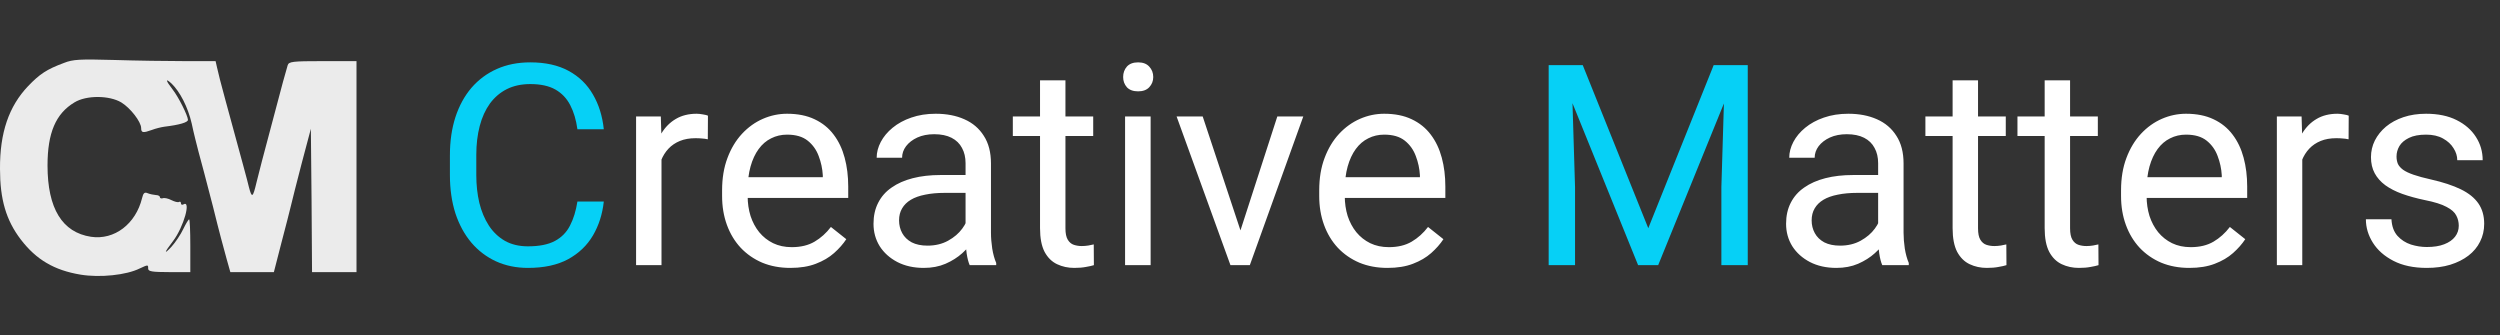
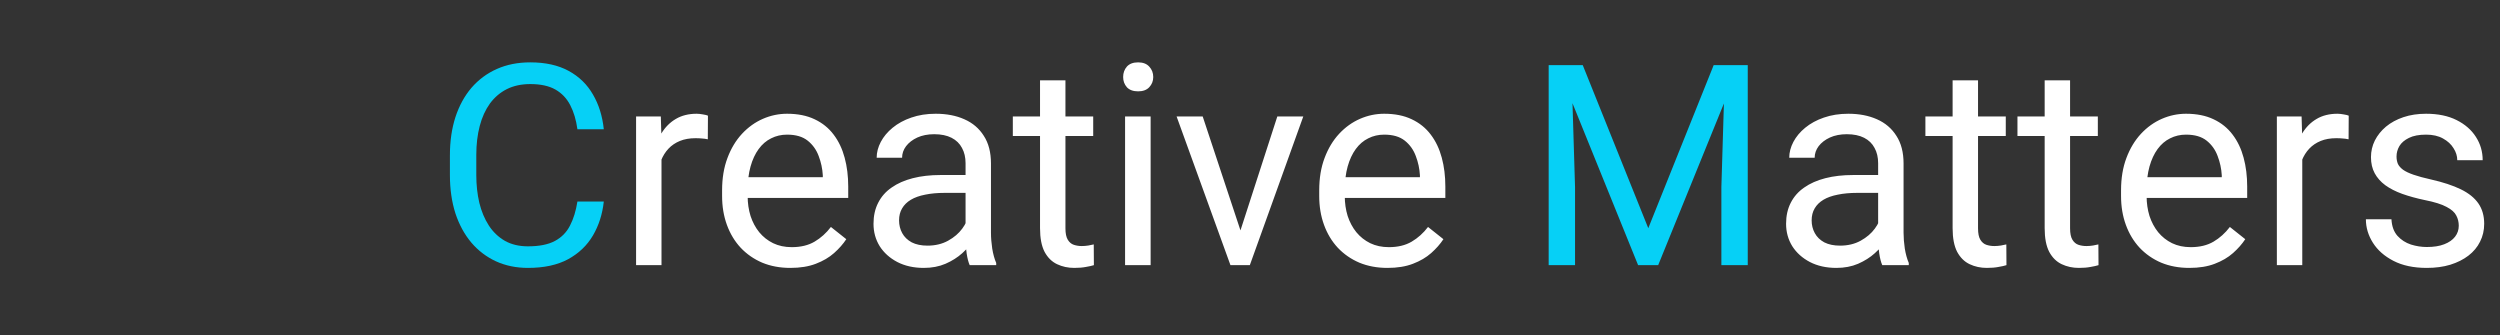
<svg xmlns="http://www.w3.org/2000/svg" width="231" height="31" viewBox="0 0 231 31" fill="none">
  <rect x="0" y="0" width="231" height="31" fill="#333333" stroke="none" />
-   <path d="M5.905 5.817C4.305 6.411 3.677 6.835 2.596 7.958C0.822 9.822 -0.021 12.259 0 15.607C0 18.426 0.563 20.354 1.925 22.134C3.353 23.999 5.018 24.974 7.441 25.376C9.236 25.673 11.68 25.419 12.913 24.804C13.691 24.444 13.691 24.444 13.691 24.825C13.691 25.079 14.059 25.143 15.638 25.143H17.585V22.706C17.585 21.371 17.541 20.269 17.477 20.269C17.412 20.269 17.174 20.672 16.936 21.159C16.698 21.668 16.2 22.41 15.833 22.812C15.097 23.596 15.184 23.321 15.984 22.282C16.979 20.969 17.693 18.426 16.936 18.892C16.828 18.956 16.72 18.913 16.72 18.786C16.72 18.659 16.633 18.595 16.547 18.659C16.438 18.722 16.136 18.638 15.833 18.489C15.552 18.341 15.184 18.256 15.033 18.32C14.903 18.362 14.773 18.32 14.773 18.214C14.773 18.108 14.6 18.023 14.405 18.023C14.189 18.002 13.843 17.938 13.648 17.854C13.367 17.727 13.237 17.832 13.129 18.299C12.545 20.693 10.577 22.198 8.414 21.88C5.754 21.477 4.391 19.273 4.391 15.29C4.391 12.28 5.148 10.501 6.878 9.462C7.981 8.784 10.101 8.805 11.204 9.462C12.048 9.971 13.043 11.263 13.043 11.835C13.043 12.28 13.216 12.302 14.037 12.005C14.362 11.878 14.881 11.751 15.184 11.708C16.59 11.539 17.368 11.306 17.368 11.073C17.347 10.67 16.503 8.975 15.941 8.254C15.314 7.449 15.249 7.174 15.833 7.703C16.633 8.466 17.368 9.907 17.714 11.412C17.887 12.259 18.19 13.425 18.342 14.018C18.623 15.035 18.991 16.434 19.683 19.104C20.288 21.562 20.613 22.727 20.937 23.914L21.283 25.143H23.295H25.306L25.998 22.452C26.388 20.947 26.799 19.401 26.885 18.998C26.972 18.595 27.426 16.837 27.88 15.078L28.724 11.899L28.788 18.532L28.832 25.143H30.886H32.941V15.396V5.648H29.827C27.015 5.648 26.69 5.69 26.582 6.029C26.517 6.241 26.323 6.919 26.15 7.555C25.977 8.191 25.436 10.246 24.939 12.111C24.441 13.976 23.879 16.095 23.706 16.837C23.36 18.299 23.273 18.341 22.992 17.26C22.84 16.603 22.473 15.29 20.829 9.25C20.461 7.915 20.115 6.559 20.05 6.22L19.921 5.648H17.066C15.508 5.648 12.588 5.606 10.555 5.542C7.397 5.457 6.749 5.478 5.905 5.817Z" fill="#EBEBEB" />
  <path d="M53.353 18.622H55.791C55.664 19.79 55.33 20.835 54.788 21.758C54.246 22.68 53.48 23.412 52.49 23.954C51.5 24.487 50.264 24.754 48.783 24.754C47.7 24.754 46.714 24.551 45.825 24.145C44.945 23.738 44.188 23.163 43.553 22.418C42.918 21.665 42.427 20.763 42.08 19.714C41.742 18.656 41.572 17.48 41.572 16.185V14.344C41.572 13.049 41.742 11.877 42.08 10.827C42.427 9.769 42.922 8.864 43.565 8.11C44.217 7.357 45 6.777 45.914 6.371C46.828 5.965 47.856 5.762 48.999 5.762C50.395 5.762 51.576 6.024 52.541 6.549C53.506 7.074 54.255 7.801 54.788 8.732C55.33 9.655 55.664 10.726 55.791 11.944H53.353C53.235 11.081 53.015 10.341 52.693 9.723C52.372 9.096 51.915 8.614 51.322 8.275C50.73 7.937 49.955 7.768 48.999 7.768C48.178 7.768 47.454 7.924 46.828 8.237C46.21 8.55 45.69 8.995 45.267 9.57C44.852 10.146 44.539 10.836 44.327 11.64C44.116 12.444 44.01 13.337 44.01 14.318V16.185C44.01 17.09 44.103 17.941 44.289 18.736C44.484 19.532 44.776 20.23 45.165 20.831C45.554 21.432 46.05 21.906 46.65 22.253C47.251 22.591 47.962 22.761 48.783 22.761C49.824 22.761 50.654 22.596 51.272 22.266C51.889 21.936 52.355 21.462 52.668 20.844C52.99 20.226 53.218 19.485 53.353 18.622ZM143.871 6.016H146.245L152.301 21.085L158.344 6.016H160.73L153.215 24.5H151.361L143.871 6.016ZM143.097 6.016H145.191L145.534 17.289V24.5H143.097V6.016ZM159.397 6.016H161.492V24.5H159.055V17.289L159.397 6.016Z" fill="#06D0F6" />
  <path d="M61.123 12.922V24.5H58.774V10.764H61.06L61.123 12.922ZM65.414 10.688L65.401 12.871C65.207 12.829 65.02 12.803 64.843 12.795C64.674 12.778 64.479 12.77 64.259 12.77C63.717 12.77 63.239 12.854 62.824 13.023C62.41 13.193 62.058 13.43 61.77 13.734C61.483 14.039 61.254 14.403 61.085 14.826C60.924 15.241 60.818 15.698 60.768 16.197L60.107 16.578C60.107 15.749 60.188 14.97 60.349 14.242C60.518 13.514 60.776 12.871 61.123 12.312C61.47 11.745 61.91 11.305 62.443 10.992C62.985 10.671 63.628 10.51 64.373 10.51C64.542 10.51 64.737 10.531 64.957 10.573C65.177 10.607 65.329 10.645 65.414 10.688ZM73.031 24.754C72.075 24.754 71.207 24.593 70.429 24.271C69.659 23.941 68.994 23.48 68.436 22.888C67.885 22.295 67.462 21.593 67.166 20.78C66.87 19.968 66.722 19.079 66.722 18.114V17.581C66.722 16.464 66.887 15.469 67.217 14.598C67.547 13.717 67.995 12.973 68.562 12.363C69.13 11.754 69.773 11.293 70.492 10.979C71.212 10.666 71.956 10.51 72.727 10.51C73.708 10.51 74.555 10.679 75.266 11.018C75.985 11.356 76.573 11.83 77.03 12.44C77.487 13.04 77.826 13.751 78.046 14.572C78.266 15.385 78.376 16.273 78.376 17.238V18.292H68.118V16.375H76.027V16.197C75.993 15.588 75.867 14.995 75.647 14.42C75.435 13.844 75.096 13.37 74.631 12.998C74.165 12.626 73.531 12.44 72.727 12.44C72.193 12.44 71.703 12.554 71.254 12.782C70.805 13.002 70.42 13.332 70.099 13.773C69.777 14.213 69.527 14.75 69.35 15.385C69.172 16.02 69.083 16.752 69.083 17.581V18.114C69.083 18.766 69.172 19.38 69.35 19.955C69.536 20.522 69.802 21.021 70.149 21.453C70.505 21.885 70.932 22.223 71.432 22.469C71.939 22.714 72.515 22.837 73.158 22.837C73.988 22.837 74.69 22.668 75.266 22.329C75.841 21.991 76.345 21.538 76.776 20.971L78.198 22.101C77.902 22.549 77.525 22.977 77.068 23.383C76.611 23.789 76.049 24.119 75.38 24.373C74.72 24.627 73.937 24.754 73.031 24.754ZM89.218 22.151V15.08C89.218 14.538 89.108 14.069 88.888 13.671C88.676 13.265 88.355 12.951 87.923 12.731C87.491 12.511 86.958 12.401 86.323 12.401C85.731 12.401 85.21 12.503 84.762 12.706C84.322 12.909 83.975 13.176 83.721 13.506C83.475 13.836 83.353 14.191 83.353 14.572H81.004C81.004 14.081 81.131 13.595 81.385 13.112C81.639 12.63 82.003 12.194 82.477 11.805C82.959 11.407 83.534 11.094 84.203 10.865C84.88 10.628 85.633 10.51 86.463 10.51C87.462 10.51 88.342 10.679 89.103 11.018C89.874 11.356 90.475 11.868 90.906 12.554C91.346 13.231 91.566 14.081 91.566 15.105V21.504C91.566 21.961 91.605 22.448 91.681 22.964C91.765 23.48 91.888 23.924 92.049 24.297V24.5H89.599C89.48 24.229 89.387 23.869 89.319 23.421C89.252 22.964 89.218 22.541 89.218 22.151ZM89.624 16.172L89.649 17.822H87.275C86.607 17.822 86.01 17.877 85.485 17.987C84.961 18.089 84.52 18.245 84.165 18.457C83.81 18.669 83.539 18.935 83.353 19.257C83.166 19.57 83.073 19.938 83.073 20.361C83.073 20.793 83.171 21.186 83.365 21.542C83.56 21.898 83.852 22.181 84.241 22.393C84.639 22.596 85.126 22.697 85.701 22.697C86.421 22.697 87.055 22.545 87.606 22.24C88.156 21.936 88.591 21.563 88.913 21.123C89.243 20.683 89.421 20.256 89.446 19.841L90.449 20.971C90.39 21.326 90.229 21.72 89.967 22.151C89.704 22.583 89.353 22.998 88.913 23.395C88.481 23.785 87.965 24.111 87.364 24.373C86.772 24.627 86.103 24.754 85.358 24.754C84.427 24.754 83.611 24.572 82.908 24.208C82.214 23.844 81.672 23.357 81.283 22.748C80.902 22.13 80.712 21.44 80.712 20.679C80.712 19.942 80.856 19.295 81.144 18.736C81.431 18.169 81.846 17.7 82.388 17.327C82.929 16.946 83.581 16.659 84.343 16.464C85.105 16.269 85.955 16.172 86.894 16.172H89.624ZM101.012 10.764V12.566H93.585V10.764H101.012ZM96.099 7.425H98.447V21.098C98.447 21.563 98.519 21.914 98.663 22.151C98.807 22.388 98.993 22.545 99.222 22.621C99.45 22.697 99.696 22.735 99.958 22.735C100.153 22.735 100.356 22.718 100.567 22.685C100.787 22.642 100.952 22.608 101.062 22.583L101.075 24.5C100.889 24.559 100.644 24.614 100.339 24.665C100.043 24.724 99.683 24.754 99.26 24.754C98.684 24.754 98.155 24.64 97.673 24.411C97.19 24.183 96.805 23.802 96.518 23.269C96.238 22.727 96.099 21.999 96.099 21.085V7.425ZM106.318 10.764V24.5H103.957V10.764H106.318ZM103.779 7.12C103.779 6.739 103.894 6.418 104.122 6.155C104.359 5.893 104.706 5.762 105.163 5.762C105.612 5.762 105.954 5.893 106.191 6.155C106.437 6.418 106.56 6.739 106.56 7.12C106.56 7.484 106.437 7.797 106.191 8.06C105.954 8.313 105.612 8.44 105.163 8.44C104.706 8.44 104.359 8.313 104.122 8.06C103.894 7.797 103.779 7.484 103.779 7.12ZM114.266 22.38L118.023 10.764H120.423L115.484 24.5H113.91L114.266 22.38ZM111.13 10.764L115.002 22.443L115.269 24.5H113.694L108.718 10.764H111.13ZM128.205 24.754C127.249 24.754 126.381 24.593 125.603 24.271C124.832 23.941 124.168 23.48 123.609 22.888C123.059 22.295 122.636 21.593 122.34 20.78C122.044 19.968 121.896 19.079 121.896 18.114V17.581C121.896 16.464 122.061 15.469 122.391 14.598C122.721 13.717 123.169 12.973 123.736 12.363C124.303 11.754 124.947 11.293 125.666 10.979C126.385 10.666 127.13 10.51 127.9 10.51C128.882 10.51 129.729 10.679 130.439 11.018C131.159 11.356 131.747 11.83 132.204 12.44C132.661 13.04 133 13.751 133.22 14.572C133.44 15.385 133.55 16.273 133.55 17.238V18.292H123.292V16.375H131.201V16.197C131.167 15.588 131.04 14.995 130.82 14.42C130.609 13.844 130.27 13.37 129.805 12.998C129.339 12.626 128.704 12.44 127.9 12.44C127.367 12.44 126.876 12.554 126.428 12.782C125.979 13.002 125.594 13.332 125.272 13.773C124.951 14.213 124.701 14.75 124.523 15.385C124.346 16.02 124.257 16.752 124.257 17.581V18.114C124.257 18.766 124.346 19.38 124.523 19.955C124.71 20.522 124.976 21.021 125.323 21.453C125.679 21.885 126.106 22.223 126.605 22.469C127.113 22.714 127.689 22.837 128.332 22.837C129.161 22.837 129.864 22.668 130.439 22.329C131.015 21.991 131.519 21.538 131.95 20.971L133.372 22.101C133.076 22.549 132.699 22.977 132.242 23.383C131.785 23.789 131.222 24.119 130.554 24.373C129.894 24.627 129.111 24.754 128.205 24.754ZM173.54 22.151V15.08C173.54 14.538 173.43 14.069 173.21 13.671C172.998 13.265 172.677 12.951 172.245 12.731C171.813 12.511 171.28 12.401 170.646 12.401C170.053 12.401 169.533 12.503 169.084 12.706C168.644 12.909 168.297 13.176 168.043 13.506C167.798 13.836 167.675 14.191 167.675 14.572H165.326C165.326 14.081 165.453 13.595 165.707 13.112C165.961 12.63 166.325 12.194 166.799 11.805C167.281 11.407 167.857 11.094 168.525 10.865C169.202 10.628 169.956 10.51 170.785 10.51C171.784 10.51 172.664 10.679 173.426 11.018C174.196 11.356 174.797 11.868 175.229 12.554C175.669 13.231 175.889 14.081 175.889 15.105V21.504C175.889 21.961 175.927 22.448 176.003 22.964C176.088 23.48 176.21 23.924 176.371 24.297V24.5H173.921C173.802 24.229 173.709 23.869 173.642 23.421C173.574 22.964 173.54 22.541 173.54 22.151ZM173.946 16.172L173.972 17.822H171.598C170.929 17.822 170.332 17.877 169.808 17.987C169.283 18.089 168.843 18.245 168.487 18.457C168.132 18.669 167.861 18.935 167.675 19.257C167.489 19.57 167.396 19.938 167.396 20.361C167.396 20.793 167.493 21.186 167.688 21.542C167.882 21.898 168.174 22.181 168.563 22.393C168.961 22.596 169.448 22.697 170.023 22.697C170.743 22.697 171.378 22.545 171.928 22.24C172.478 21.936 172.914 21.563 173.235 21.123C173.565 20.683 173.743 20.256 173.769 19.841L174.771 20.971C174.712 21.326 174.551 21.72 174.289 22.151C174.027 22.583 173.675 22.998 173.235 23.395C172.804 23.785 172.287 24.111 171.687 24.373C171.094 24.627 170.425 24.754 169.681 24.754C168.75 24.754 167.933 24.572 167.23 24.208C166.536 23.844 165.995 23.357 165.605 22.748C165.225 22.13 165.034 21.44 165.034 20.679C165.034 19.942 165.178 19.295 165.466 18.736C165.754 18.169 166.168 17.7 166.71 17.327C167.252 16.946 167.903 16.659 168.665 16.464C169.427 16.269 170.277 16.172 171.217 16.172H173.946ZM185.334 10.764V12.566H177.907V10.764H185.334ZM180.421 7.425H182.77V21.098C182.77 21.563 182.841 21.914 182.985 22.151C183.129 22.388 183.315 22.545 183.544 22.621C183.772 22.697 184.018 22.735 184.28 22.735C184.475 22.735 184.678 22.718 184.89 22.685C185.11 22.642 185.275 22.608 185.385 22.583L185.397 24.5C185.211 24.559 184.966 24.614 184.661 24.665C184.365 24.724 184.005 24.754 183.582 24.754C183.007 24.754 182.478 24.64 181.995 24.411C181.513 24.183 181.128 23.802 180.84 23.269C180.561 22.727 180.421 21.999 180.421 21.085V7.425ZM193.84 10.764V12.566H186.413V10.764H193.84ZM188.927 7.425H191.275V21.098C191.275 21.563 191.347 21.914 191.491 22.151C191.635 22.388 191.821 22.545 192.05 22.621C192.278 22.697 192.524 22.735 192.786 22.735C192.981 22.735 193.184 22.718 193.396 22.685C193.616 22.642 193.781 22.608 193.891 22.583L193.903 24.5C193.717 24.559 193.472 24.614 193.167 24.665C192.871 24.724 192.511 24.754 192.088 24.754C191.512 24.754 190.983 24.64 190.501 24.411C190.019 24.183 189.633 23.802 189.346 23.269C189.066 22.727 188.927 21.999 188.927 21.085V7.425ZM202.295 24.754C201.339 24.754 200.471 24.593 199.692 24.271C198.922 23.941 198.258 23.48 197.699 22.888C197.149 22.295 196.726 21.593 196.43 20.78C196.133 19.968 195.985 19.079 195.985 18.114V17.581C195.985 16.464 196.15 15.469 196.48 14.598C196.811 13.717 197.259 12.973 197.826 12.363C198.393 11.754 199.036 11.293 199.756 10.979C200.475 10.666 201.22 10.51 201.99 10.51C202.972 10.51 203.818 10.679 204.529 11.018C205.249 11.356 205.837 11.83 206.294 12.44C206.751 13.04 207.09 13.751 207.31 14.572C207.53 15.385 207.64 16.273 207.64 17.238V18.292H197.382V16.375H205.291V16.197C205.257 15.588 205.13 14.995 204.91 14.42C204.699 13.844 204.36 13.37 203.895 12.998C203.429 12.626 202.794 12.44 201.99 12.44C201.457 12.44 200.966 12.554 200.518 12.782C200.069 13.002 199.684 13.332 199.362 13.773C199.041 14.213 198.791 14.75 198.613 15.385C198.436 16.02 198.347 16.752 198.347 17.581V18.114C198.347 18.766 198.436 19.38 198.613 19.955C198.799 20.522 199.066 21.021 199.413 21.453C199.769 21.885 200.196 22.223 200.695 22.469C201.203 22.714 201.779 22.837 202.422 22.837C203.251 22.837 203.954 22.668 204.529 22.329C205.105 21.991 205.608 21.538 206.04 20.971L207.462 22.101C207.166 22.549 206.789 22.977 206.332 23.383C205.875 23.789 205.312 24.119 204.644 24.373C203.983 24.627 203.201 24.754 202.295 24.754ZM212.73 12.922V24.5H210.382V10.764H212.667L212.73 12.922ZM217.021 10.688L217.009 12.871C216.814 12.829 216.628 12.803 216.45 12.795C216.281 12.778 216.086 12.77 215.866 12.77C215.325 12.77 214.846 12.854 214.432 13.023C214.017 13.193 213.666 13.43 213.378 13.734C213.09 14.039 212.862 14.403 212.692 14.826C212.532 15.241 212.426 15.698 212.375 16.197L211.715 16.578C211.715 15.749 211.795 14.97 211.956 14.242C212.125 13.514 212.383 12.871 212.73 12.312C213.077 11.745 213.518 11.305 214.051 10.992C214.592 10.671 215.236 10.51 215.98 10.51C216.15 10.51 216.344 10.531 216.564 10.573C216.785 10.607 216.937 10.645 217.021 10.688ZM227.19 20.856C227.19 20.518 227.114 20.205 226.962 19.917C226.818 19.621 226.518 19.354 226.061 19.117C225.612 18.872 224.935 18.66 224.029 18.482C223.268 18.322 222.578 18.131 221.96 17.911C221.351 17.691 220.83 17.424 220.398 17.111C219.975 16.798 219.649 16.43 219.421 16.007C219.192 15.584 219.078 15.088 219.078 14.521C219.078 13.98 219.197 13.468 219.434 12.985C219.679 12.503 220.022 12.075 220.462 11.703C220.91 11.331 221.448 11.039 222.074 10.827C222.701 10.616 223.399 10.51 224.169 10.51C225.269 10.51 226.209 10.704 226.987 11.094C227.766 11.483 228.363 12.004 228.777 12.655C229.192 13.299 229.399 14.014 229.399 14.801H227.051C227.051 14.42 226.937 14.052 226.708 13.696C226.488 13.332 226.162 13.032 225.73 12.795C225.307 12.558 224.787 12.44 224.169 12.44C223.517 12.44 222.988 12.541 222.582 12.744C222.184 12.939 221.892 13.188 221.706 13.493C221.528 13.798 221.439 14.12 221.439 14.458C221.439 14.712 221.482 14.94 221.566 15.144C221.66 15.338 221.82 15.52 222.049 15.69C222.277 15.85 222.599 16.003 223.014 16.146C223.428 16.29 223.957 16.434 224.601 16.578C225.726 16.832 226.653 17.137 227.381 17.492C228.109 17.848 228.65 18.284 229.006 18.8C229.361 19.316 229.539 19.942 229.539 20.679C229.539 21.28 229.412 21.83 229.158 22.329C228.913 22.828 228.553 23.26 228.079 23.624C227.614 23.98 227.055 24.259 226.403 24.462C225.76 24.657 225.036 24.754 224.232 24.754C223.022 24.754 221.998 24.538 221.16 24.106C220.322 23.675 219.688 23.116 219.256 22.431C218.824 21.745 218.608 21.021 218.608 20.26H220.97C221.004 20.903 221.19 21.415 221.528 21.796C221.867 22.168 222.282 22.435 222.772 22.596C223.263 22.748 223.75 22.824 224.232 22.824C224.876 22.824 225.413 22.74 225.845 22.57C226.285 22.401 226.619 22.168 226.848 21.872C227.076 21.576 227.19 21.237 227.19 20.856Z" fill="white" />
</svg>